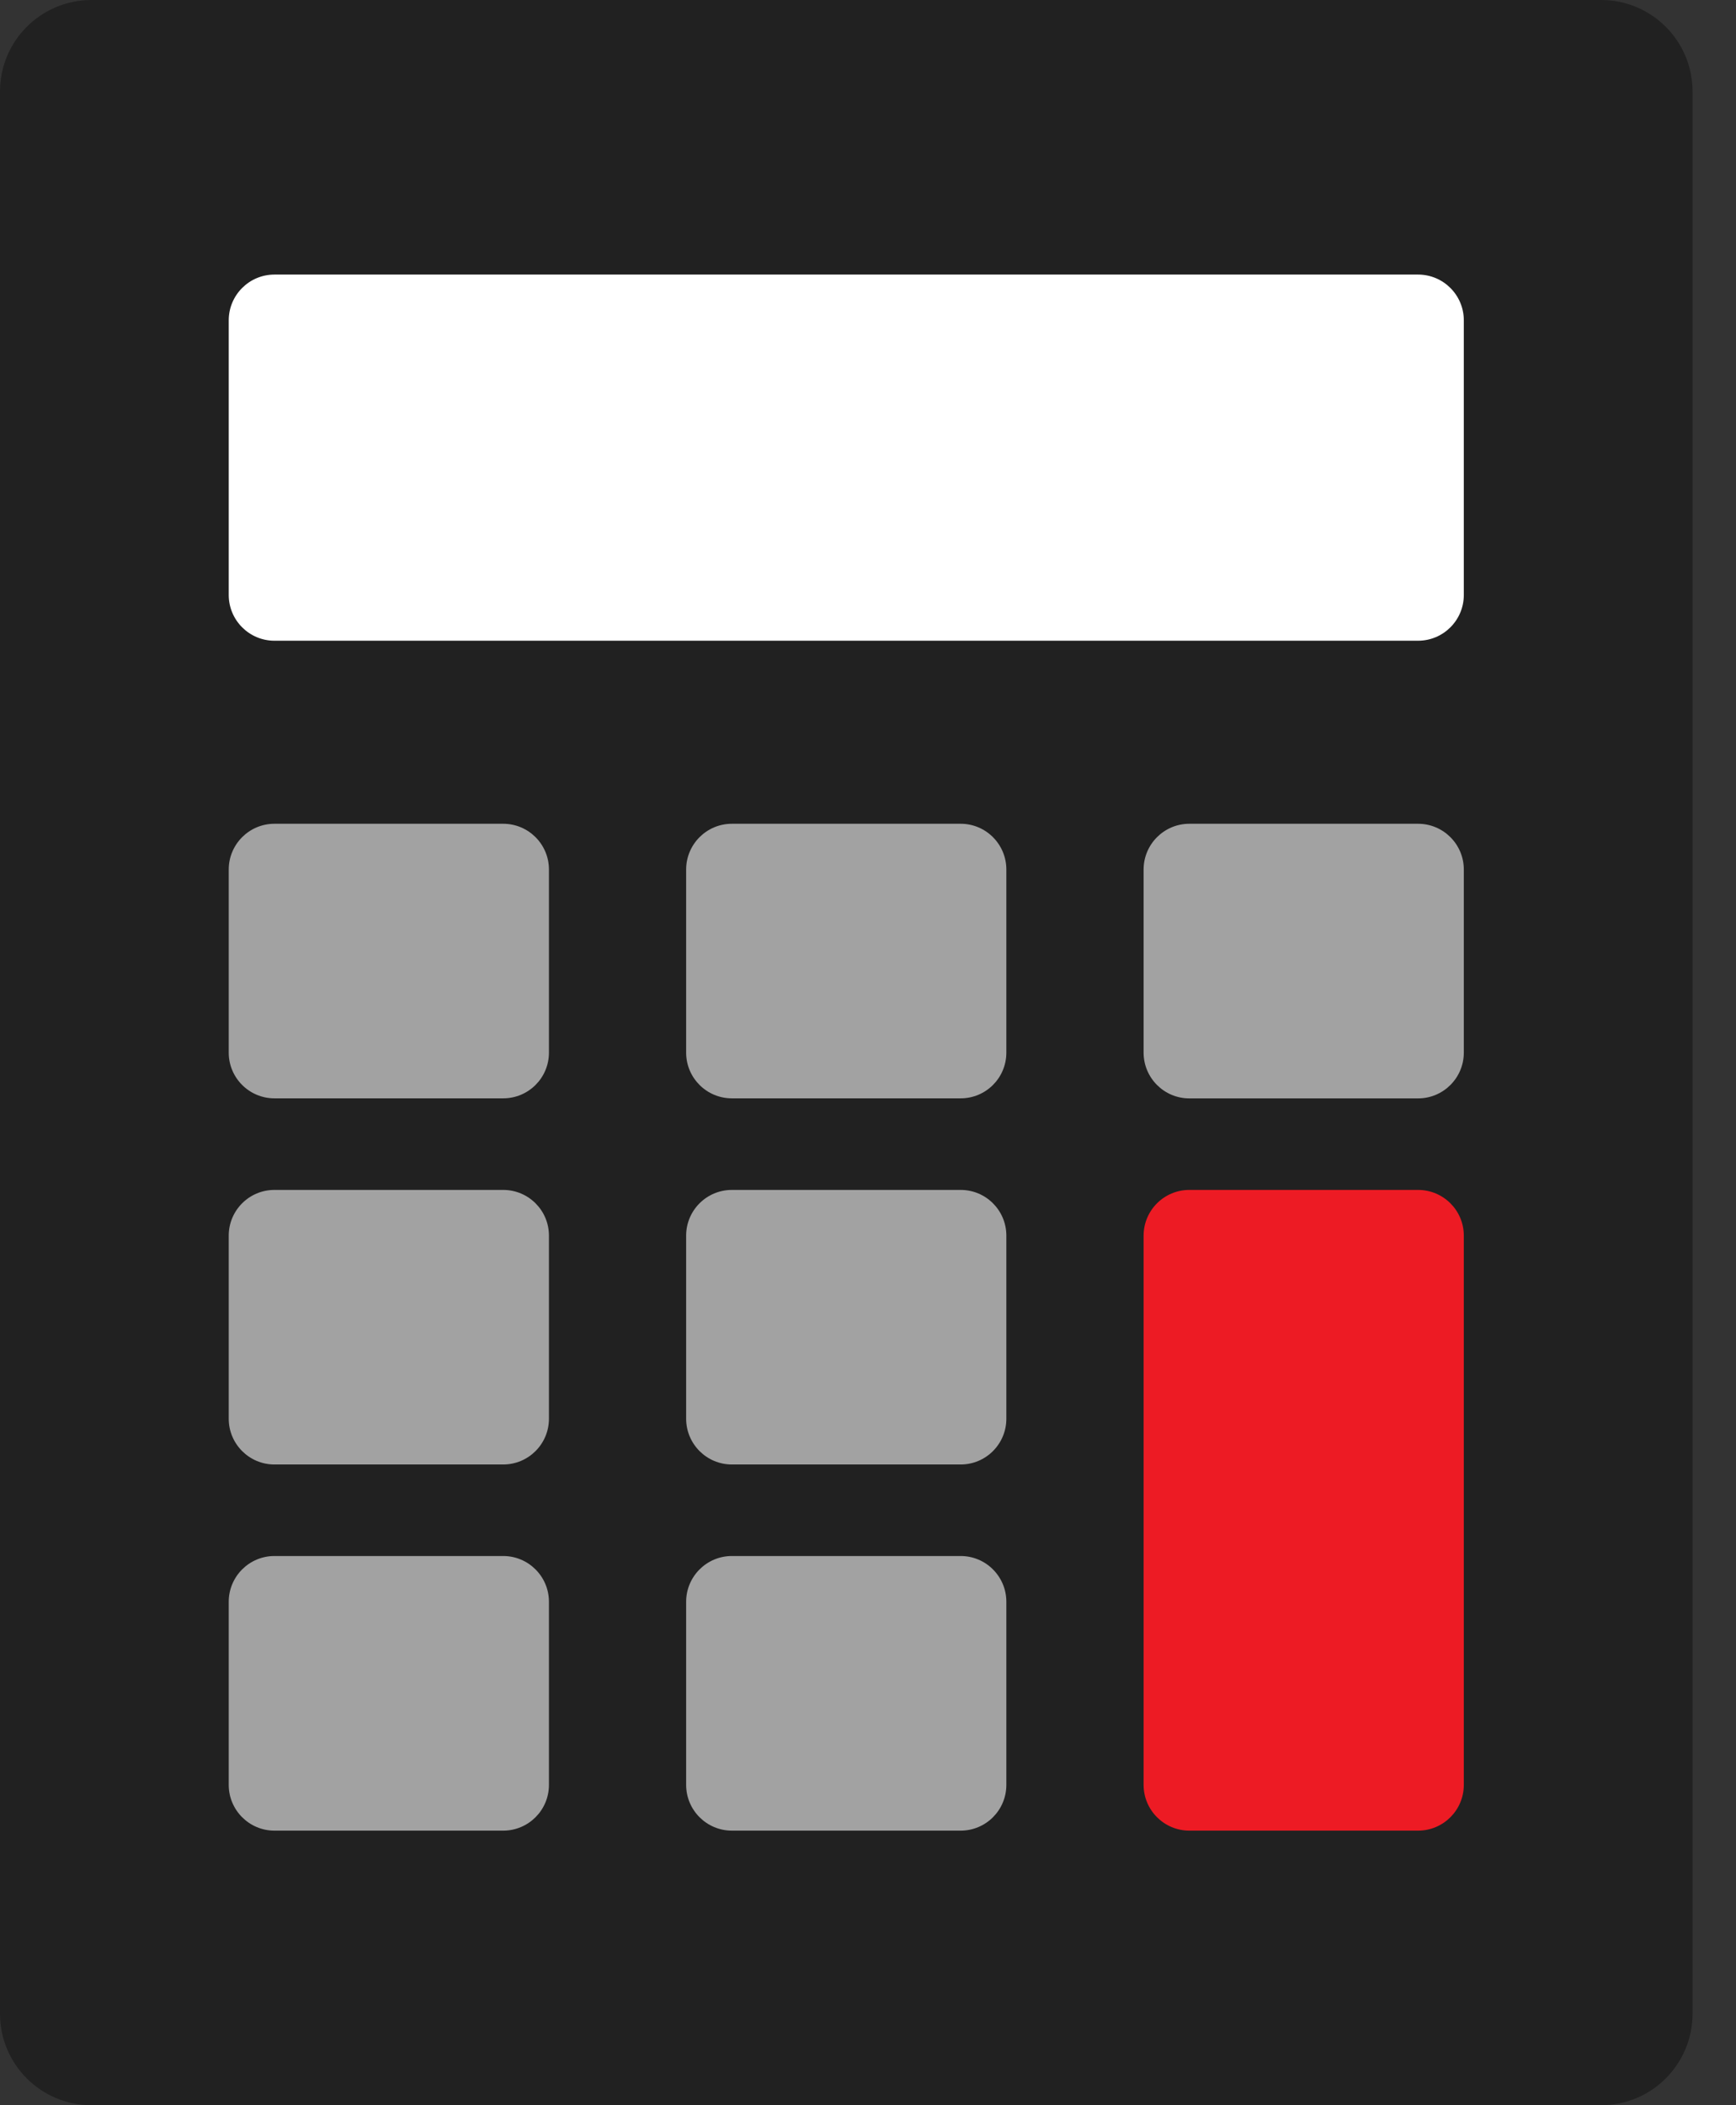
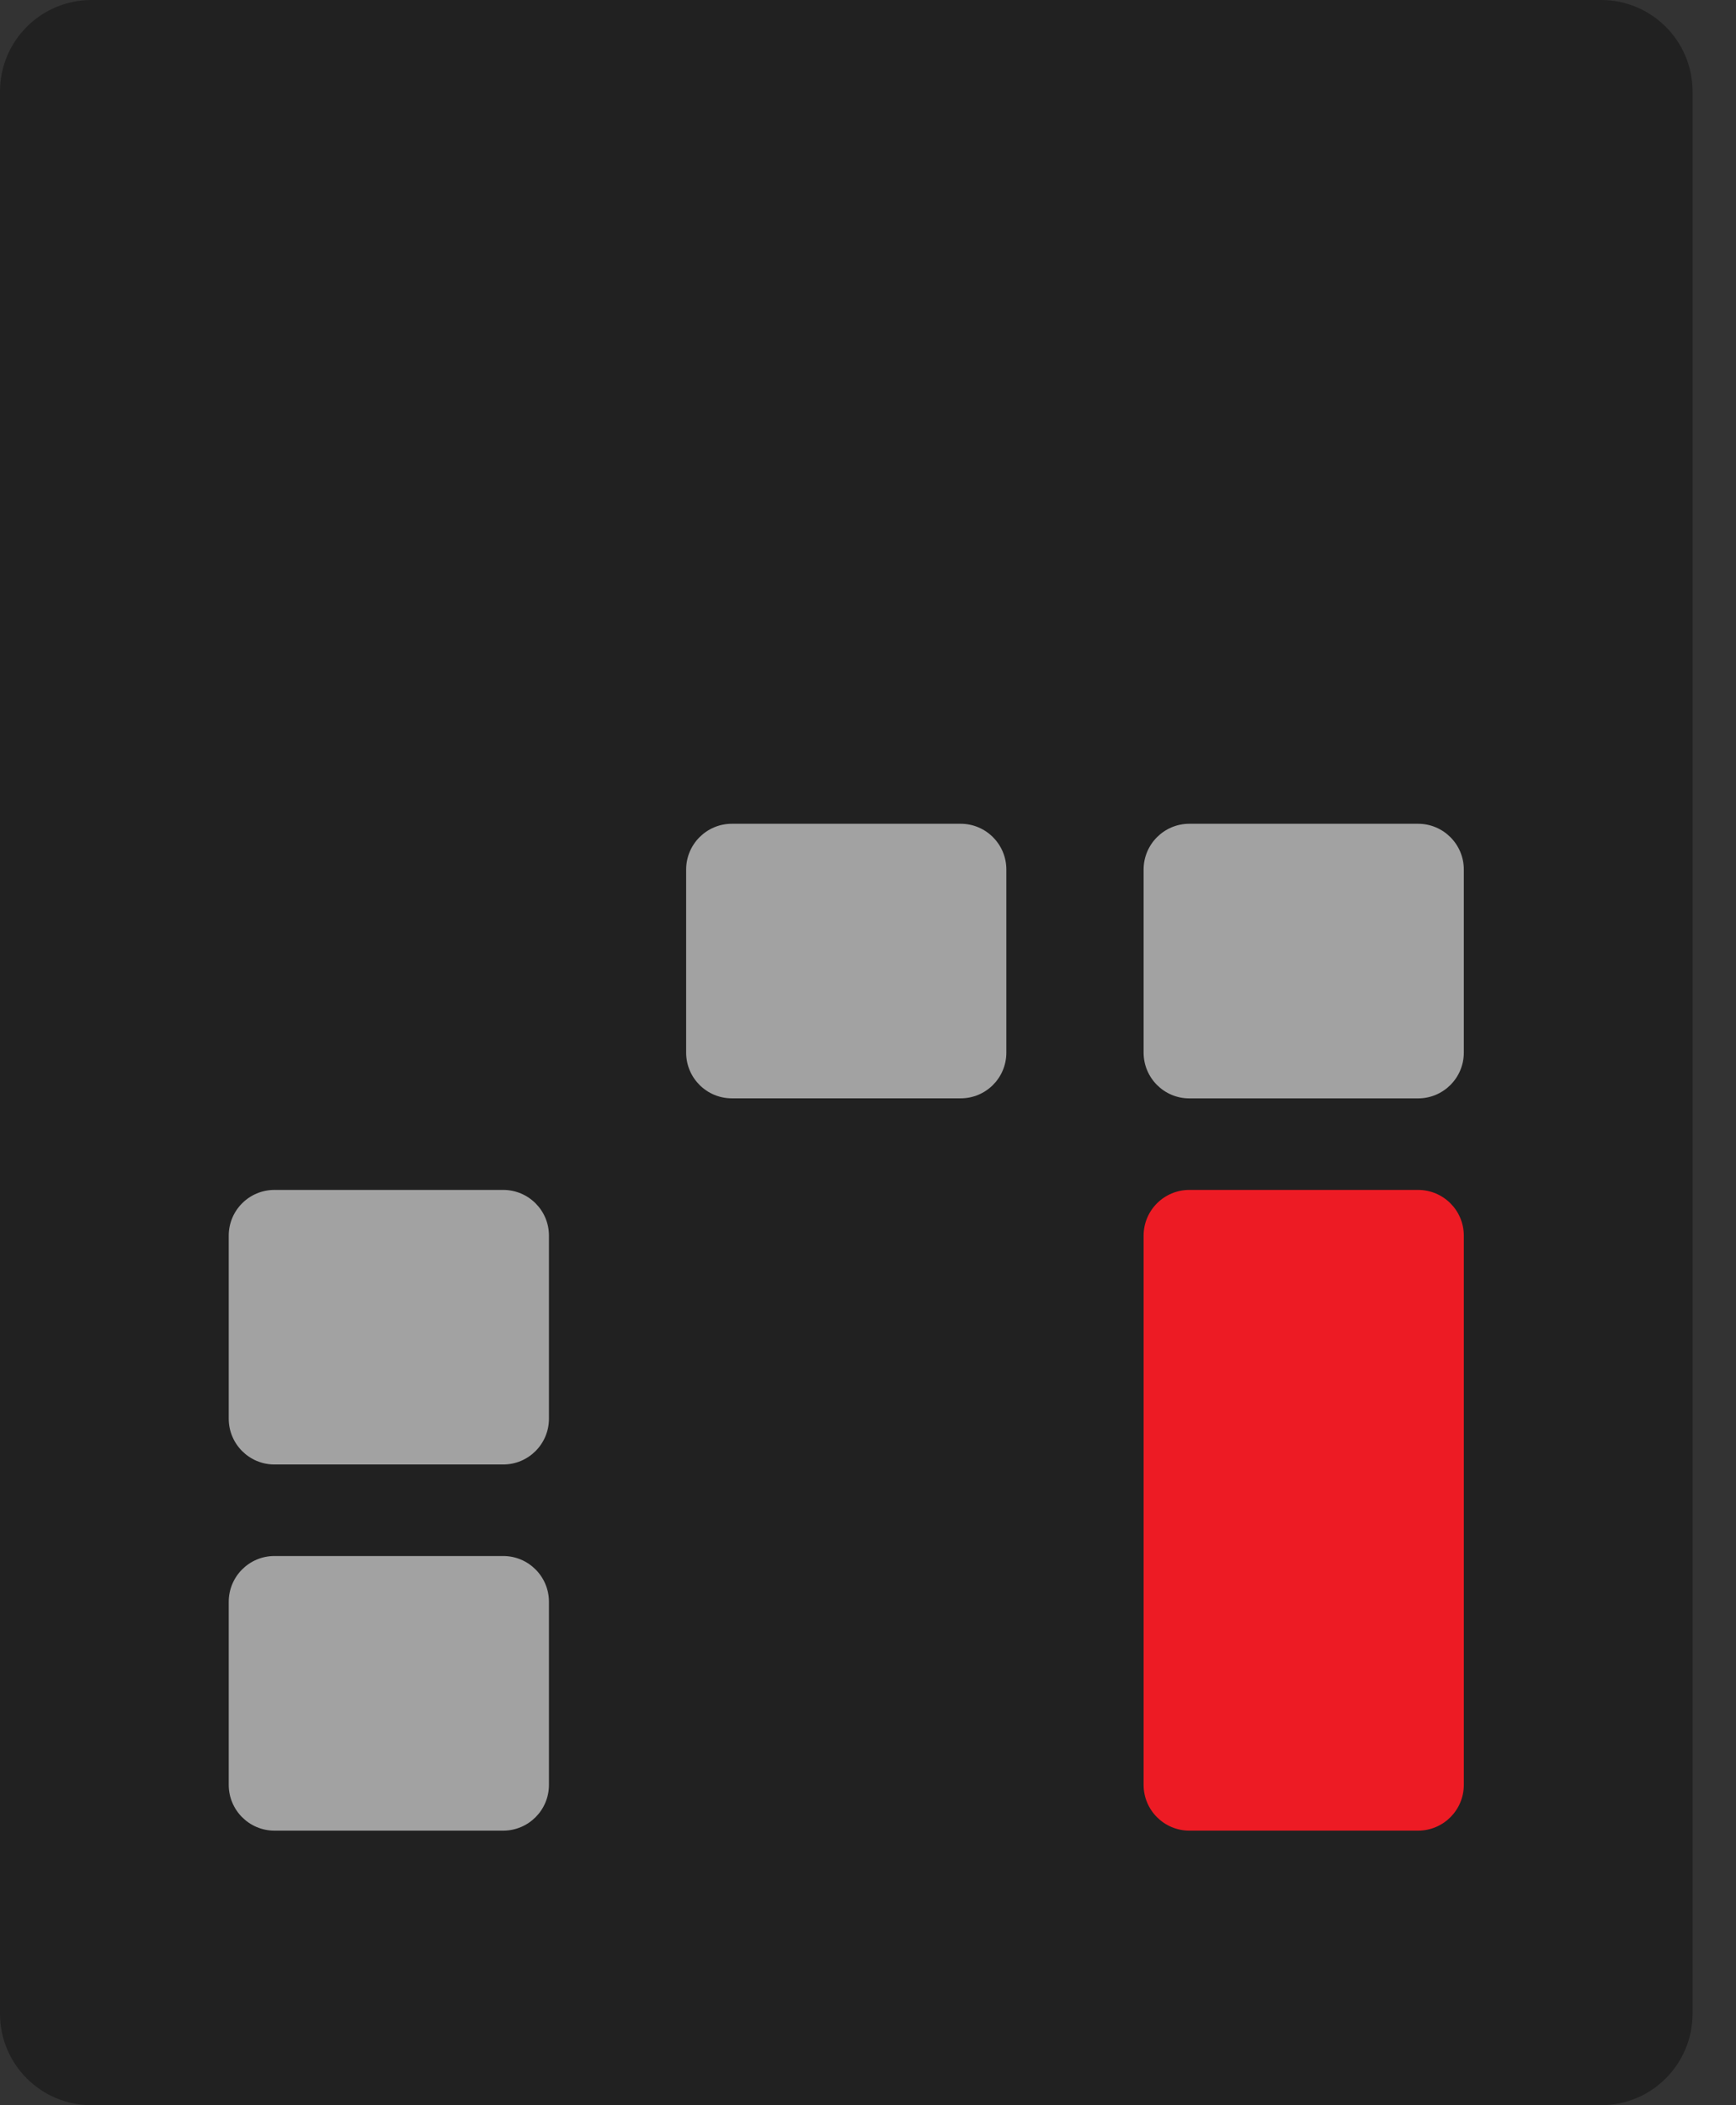
<svg xmlns="http://www.w3.org/2000/svg" width="33" height="40" viewBox="0 0 33 40" fill="none">
  <rect x="0" y="0" width="33" height="40" fill="#333333" stroke="none" />
  <path fill-rule="evenodd" clip-rule="evenodd" d="M30.435 0H1.739C0.778 0 0 0.778 0 1.739V38.261C0 39.222 0.778 40 1.739 40H30.435C31.396 40 32.174 39.222 32.174 38.261V1.739C32.174 0.778 31.396 0 30.435 0" fill="#212121" />
-   <path fill-rule="evenodd" clip-rule="evenodd" d="M26.956 5.217H5.217C4.737 5.217 4.348 5.607 4.348 6.087V11.304C4.348 11.784 4.737 12.174 5.217 12.174H26.956C27.437 12.174 27.826 11.784 27.826 11.304V6.087C27.826 5.607 27.437 5.217 26.956 5.217" fill="white" />
-   <path fill-rule="evenodd" clip-rule="evenodd" d="M9.565 15.652H5.217C4.737 15.652 4.348 16.042 4.348 16.522V20C4.348 20.48 4.737 20.869 5.217 20.869H9.565C10.046 20.869 10.435 20.48 10.435 20V16.522C10.435 16.042 10.046 15.652 9.565 15.652" fill="#A2A2A2" />
  <path fill-rule="evenodd" clip-rule="evenodd" d="M18.261 15.652H13.913C13.432 15.652 13.043 16.042 13.043 16.522V20C13.043 20.48 13.432 20.869 13.913 20.869H18.261C18.742 20.869 19.13 20.48 19.13 20V16.522C19.13 16.042 18.742 15.652 18.261 15.652" fill="#A2A2A2" />
  <path fill-rule="evenodd" clip-rule="evenodd" d="M26.956 15.652H22.609C22.128 15.652 21.739 16.042 21.739 16.522V20C21.739 20.48 22.128 20.87 22.609 20.87H26.956C27.437 20.87 27.826 20.48 27.826 20V16.522C27.826 16.042 27.437 15.652 26.956 15.652" fill="#A2A2A2" />
  <path fill-rule="evenodd" clip-rule="evenodd" d="M9.565 22.609H5.217C4.737 22.609 4.348 22.998 4.348 23.478V26.956C4.348 27.436 4.737 27.826 5.217 27.826H9.565C10.046 27.826 10.435 27.436 10.435 26.956V23.478C10.435 22.998 10.046 22.609 9.565 22.609" fill="#A2A2A2" />
-   <path fill-rule="evenodd" clip-rule="evenodd" d="M18.261 22.609H13.913C13.432 22.609 13.043 22.998 13.043 23.478V26.956C13.043 27.436 13.432 27.826 13.913 27.826H18.261C18.742 27.826 19.13 27.436 19.13 26.956V23.478C19.13 22.998 18.742 22.609 18.261 22.609" fill="#A2A2A2" />
  <path fill-rule="evenodd" clip-rule="evenodd" d="M26.956 22.609H22.609C22.128 22.609 21.739 22.998 21.739 23.478V33.913C21.739 34.393 22.128 34.783 22.609 34.783H26.956C27.437 34.783 27.826 34.393 27.826 33.913V23.478C27.826 22.998 27.437 22.609 26.956 22.609" fill="#ED1B24" />
  <path fill-rule="evenodd" clip-rule="evenodd" d="M9.565 29.565H5.217C4.737 29.565 4.348 29.955 4.348 30.435V33.913C4.348 34.393 4.737 34.783 5.217 34.783H9.565C10.046 34.783 10.435 34.393 10.435 33.913V30.435C10.435 29.955 10.046 29.565 9.565 29.565" fill="#A2A2A2" />
-   <path fill-rule="evenodd" clip-rule="evenodd" d="M18.261 29.565H13.913C13.432 29.565 13.043 29.955 13.043 30.435V33.913C13.043 34.393 13.432 34.783 13.913 34.783H18.261C18.742 34.783 19.13 34.393 19.13 33.913V30.435C19.13 29.955 18.742 29.565 18.261 29.565" fill="#A2A2A2" />
</svg>